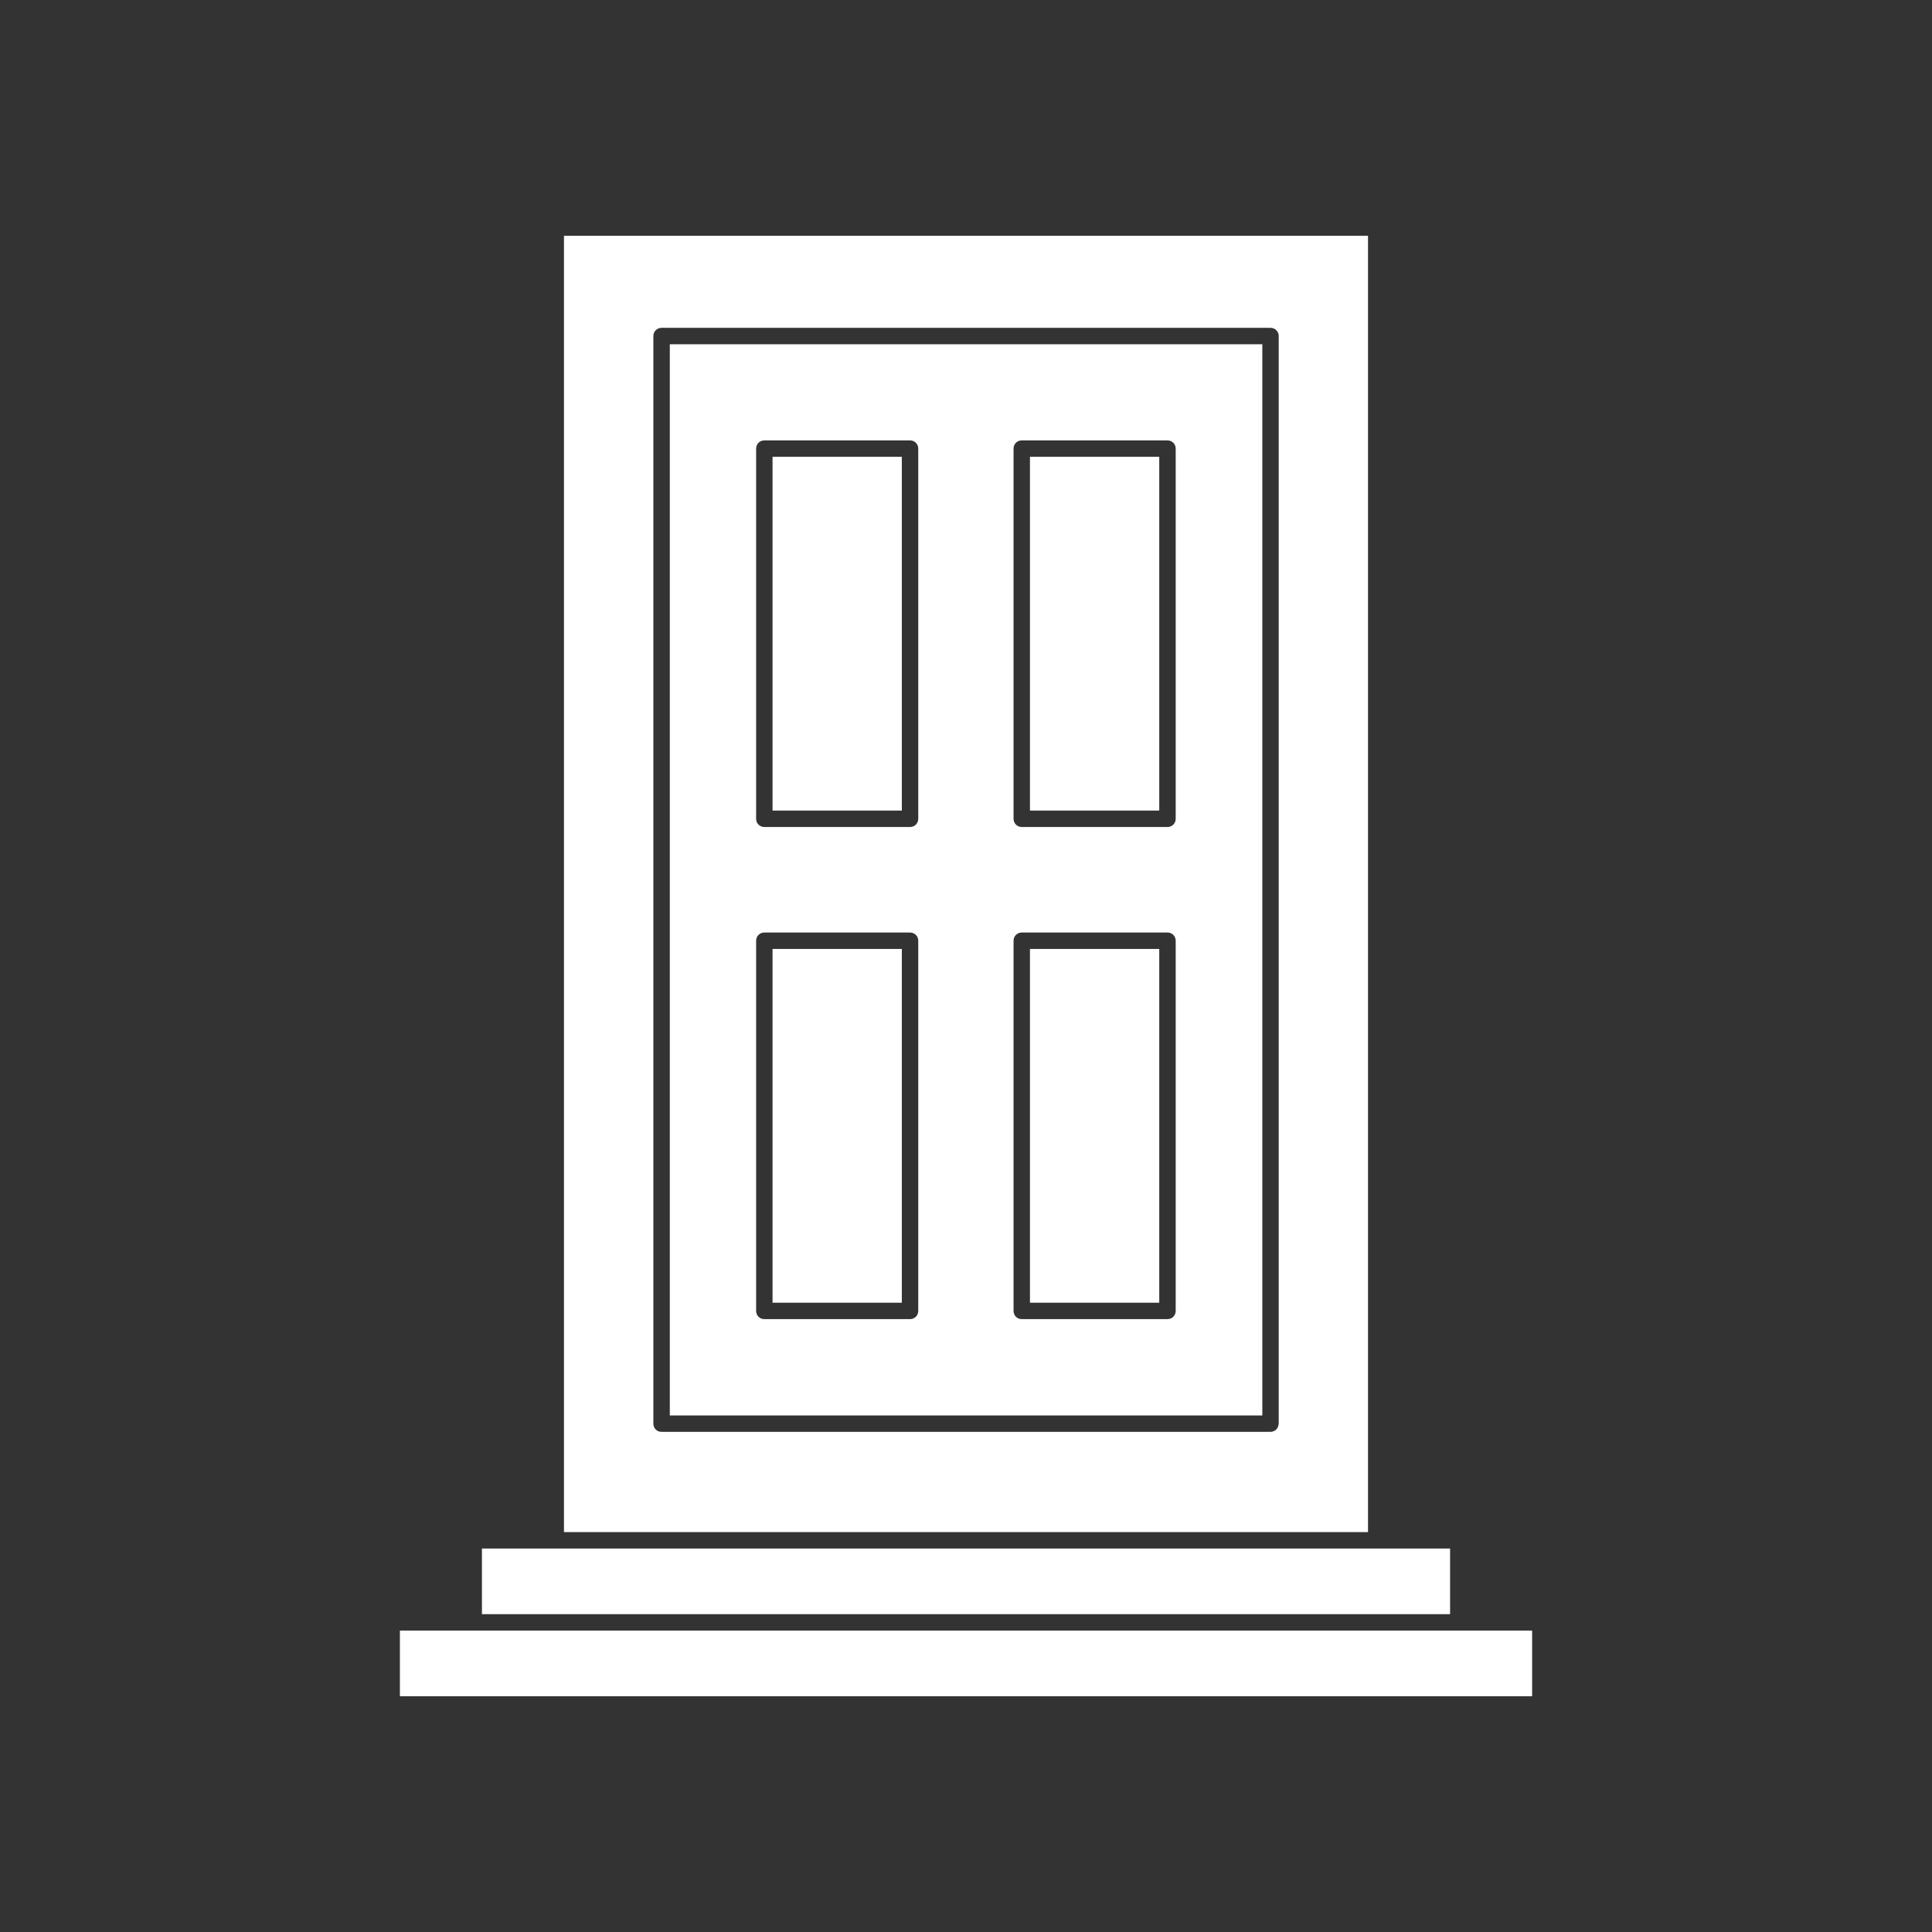
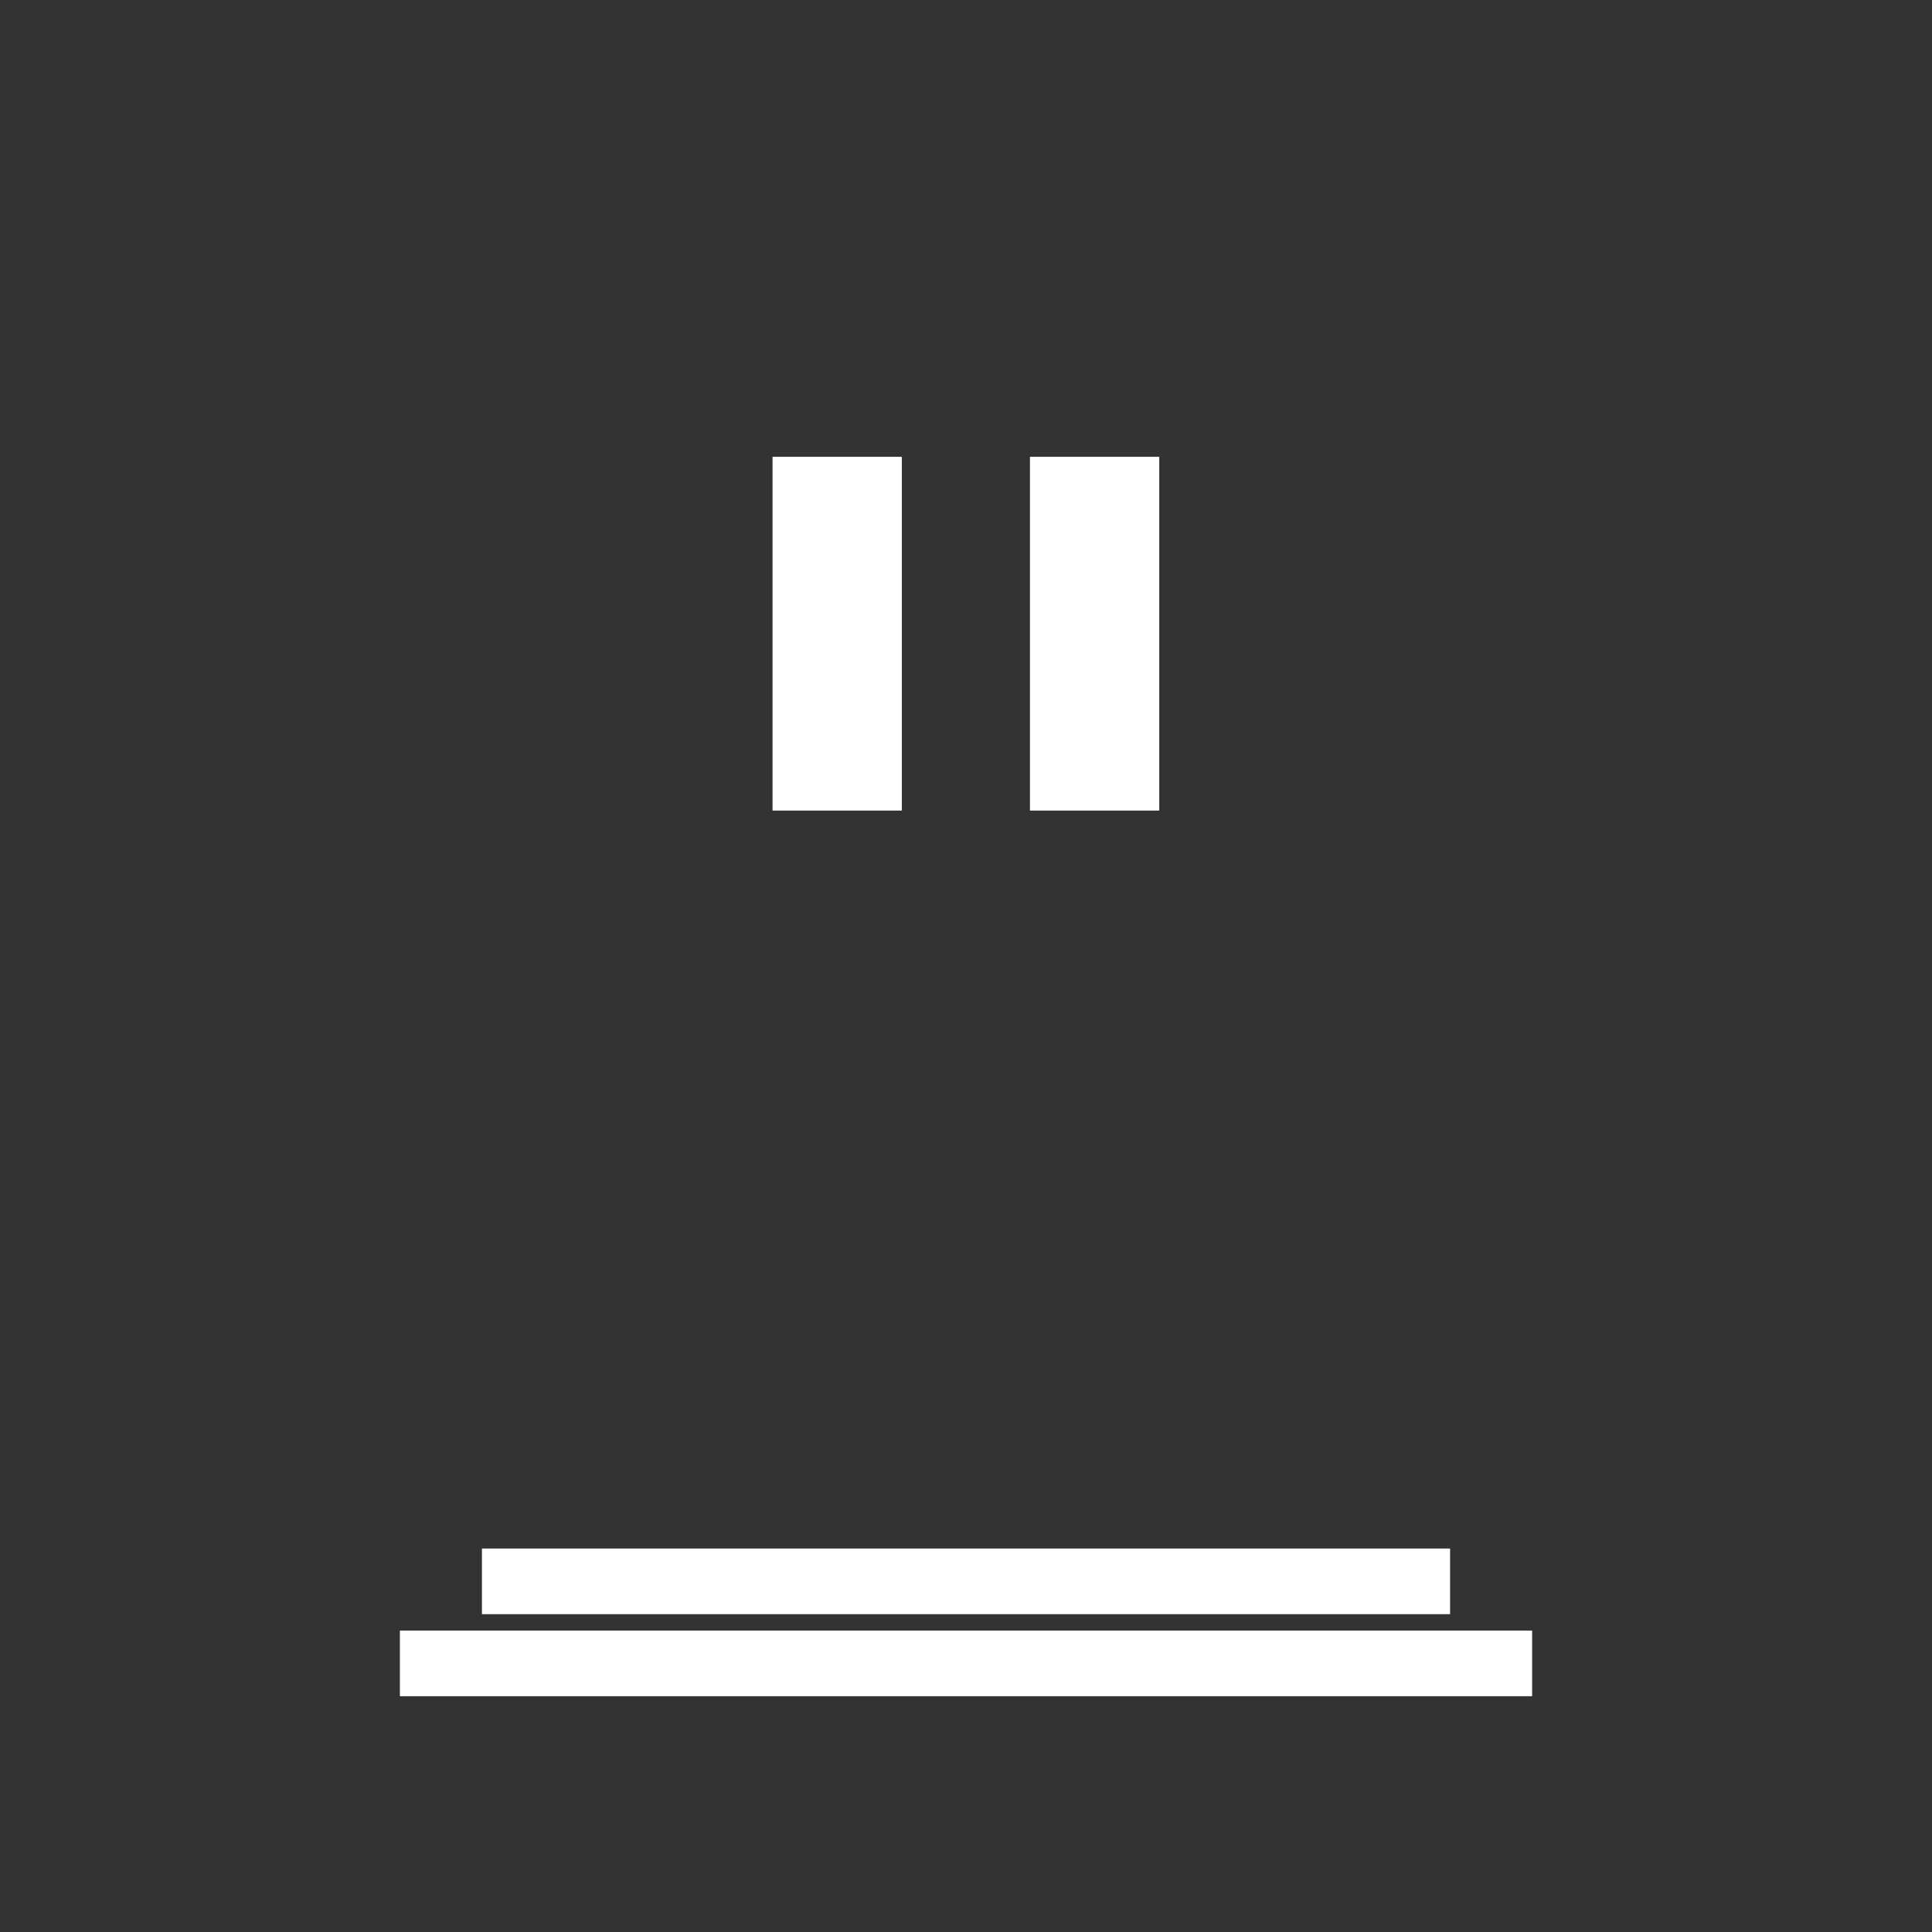
<svg xmlns="http://www.w3.org/2000/svg" id="Ebene_1" version="1.1" viewBox="0 0 1200 1200">
  <rect x="0" y="0" width="1200" height="1200" fill="#333333" stroke="none" />
  <defs>
    <style>
      .st0 {
        fill: #fff;
      }
    </style>
  </defs>
-   <path class="st0" d="M849.7,146.46h-499.41v805.17h499.41V146.46ZM794.16,884.26c0,2.87-2.23,5.1-5.1,5.1h-378.14c-2.87,0-5.1-2.23-5.1-5.1V208.73c0-2.87,2.23-5.1,5.1-5.1h378.22c2.87,0,5.1,2.23,5.1,5.1v675.53h-.08Z" />
  <path class="st0" d="M951.62,1012.78H248.38v40.77h703.25v-40.77Z" />
  <path class="st0" d="M900.66,961.82H299.34v40.77h601.33v-40.77Z" />
-   <path class="st0" d="M416.03,879.17h368.02V213.83h-368.02v665.34ZM629.54,278.64c0-2.87,2.23-5.1,5.1-5.1h90.5c2.87,0,5.1,2.23,5.1,5.1v229.92c0,2.87-2.23,5.1-5.1,5.1h-90.5c-2.87,0-5.1-2.23-5.1-5.1v-229.92ZM629.54,584.31c0-2.87,2.23-5.1,5.1-5.1h90.5c2.87,0,5.1,2.23,5.1,5.1v229.92c0,2.87-2.23,5.1-5.1,5.1h-90.5c-2.87,0-5.1-2.23-5.1-5.1v-229.92ZM469.64,278.64c0-2.87,2.23-5.1,5.1-5.1h90.5c2.87,0,5.1,2.23,5.1,5.1v229.92c0,2.87-2.23,5.1-5.1,5.1h-90.5c-2.87,0-5.1-2.23-5.1-5.1v-229.92ZM469.64,584.31c0-2.87,2.23-5.1,5.1-5.1h90.5c2.87,0,5.1,2.23,5.1,5.1v229.92c0,2.87-2.23,5.1-5.1,5.1h-90.5c-2.87,0-5.1-2.23-5.1-5.1v-229.92Z" />
-   <path class="st0" d="M479.84,589.41h80.3v219.73h-80.3v-219.73Z" />
-   <path class="st0" d="M639.73,589.41h80.3v219.73h-80.3v-219.73Z" />
  <path class="st0" d="M479.84,283.73h80.3v219.73h-80.3v-219.73Z" />
  <path class="st0" d="M639.73,283.73h80.3v219.73h-80.3v-219.73Z" />
</svg>